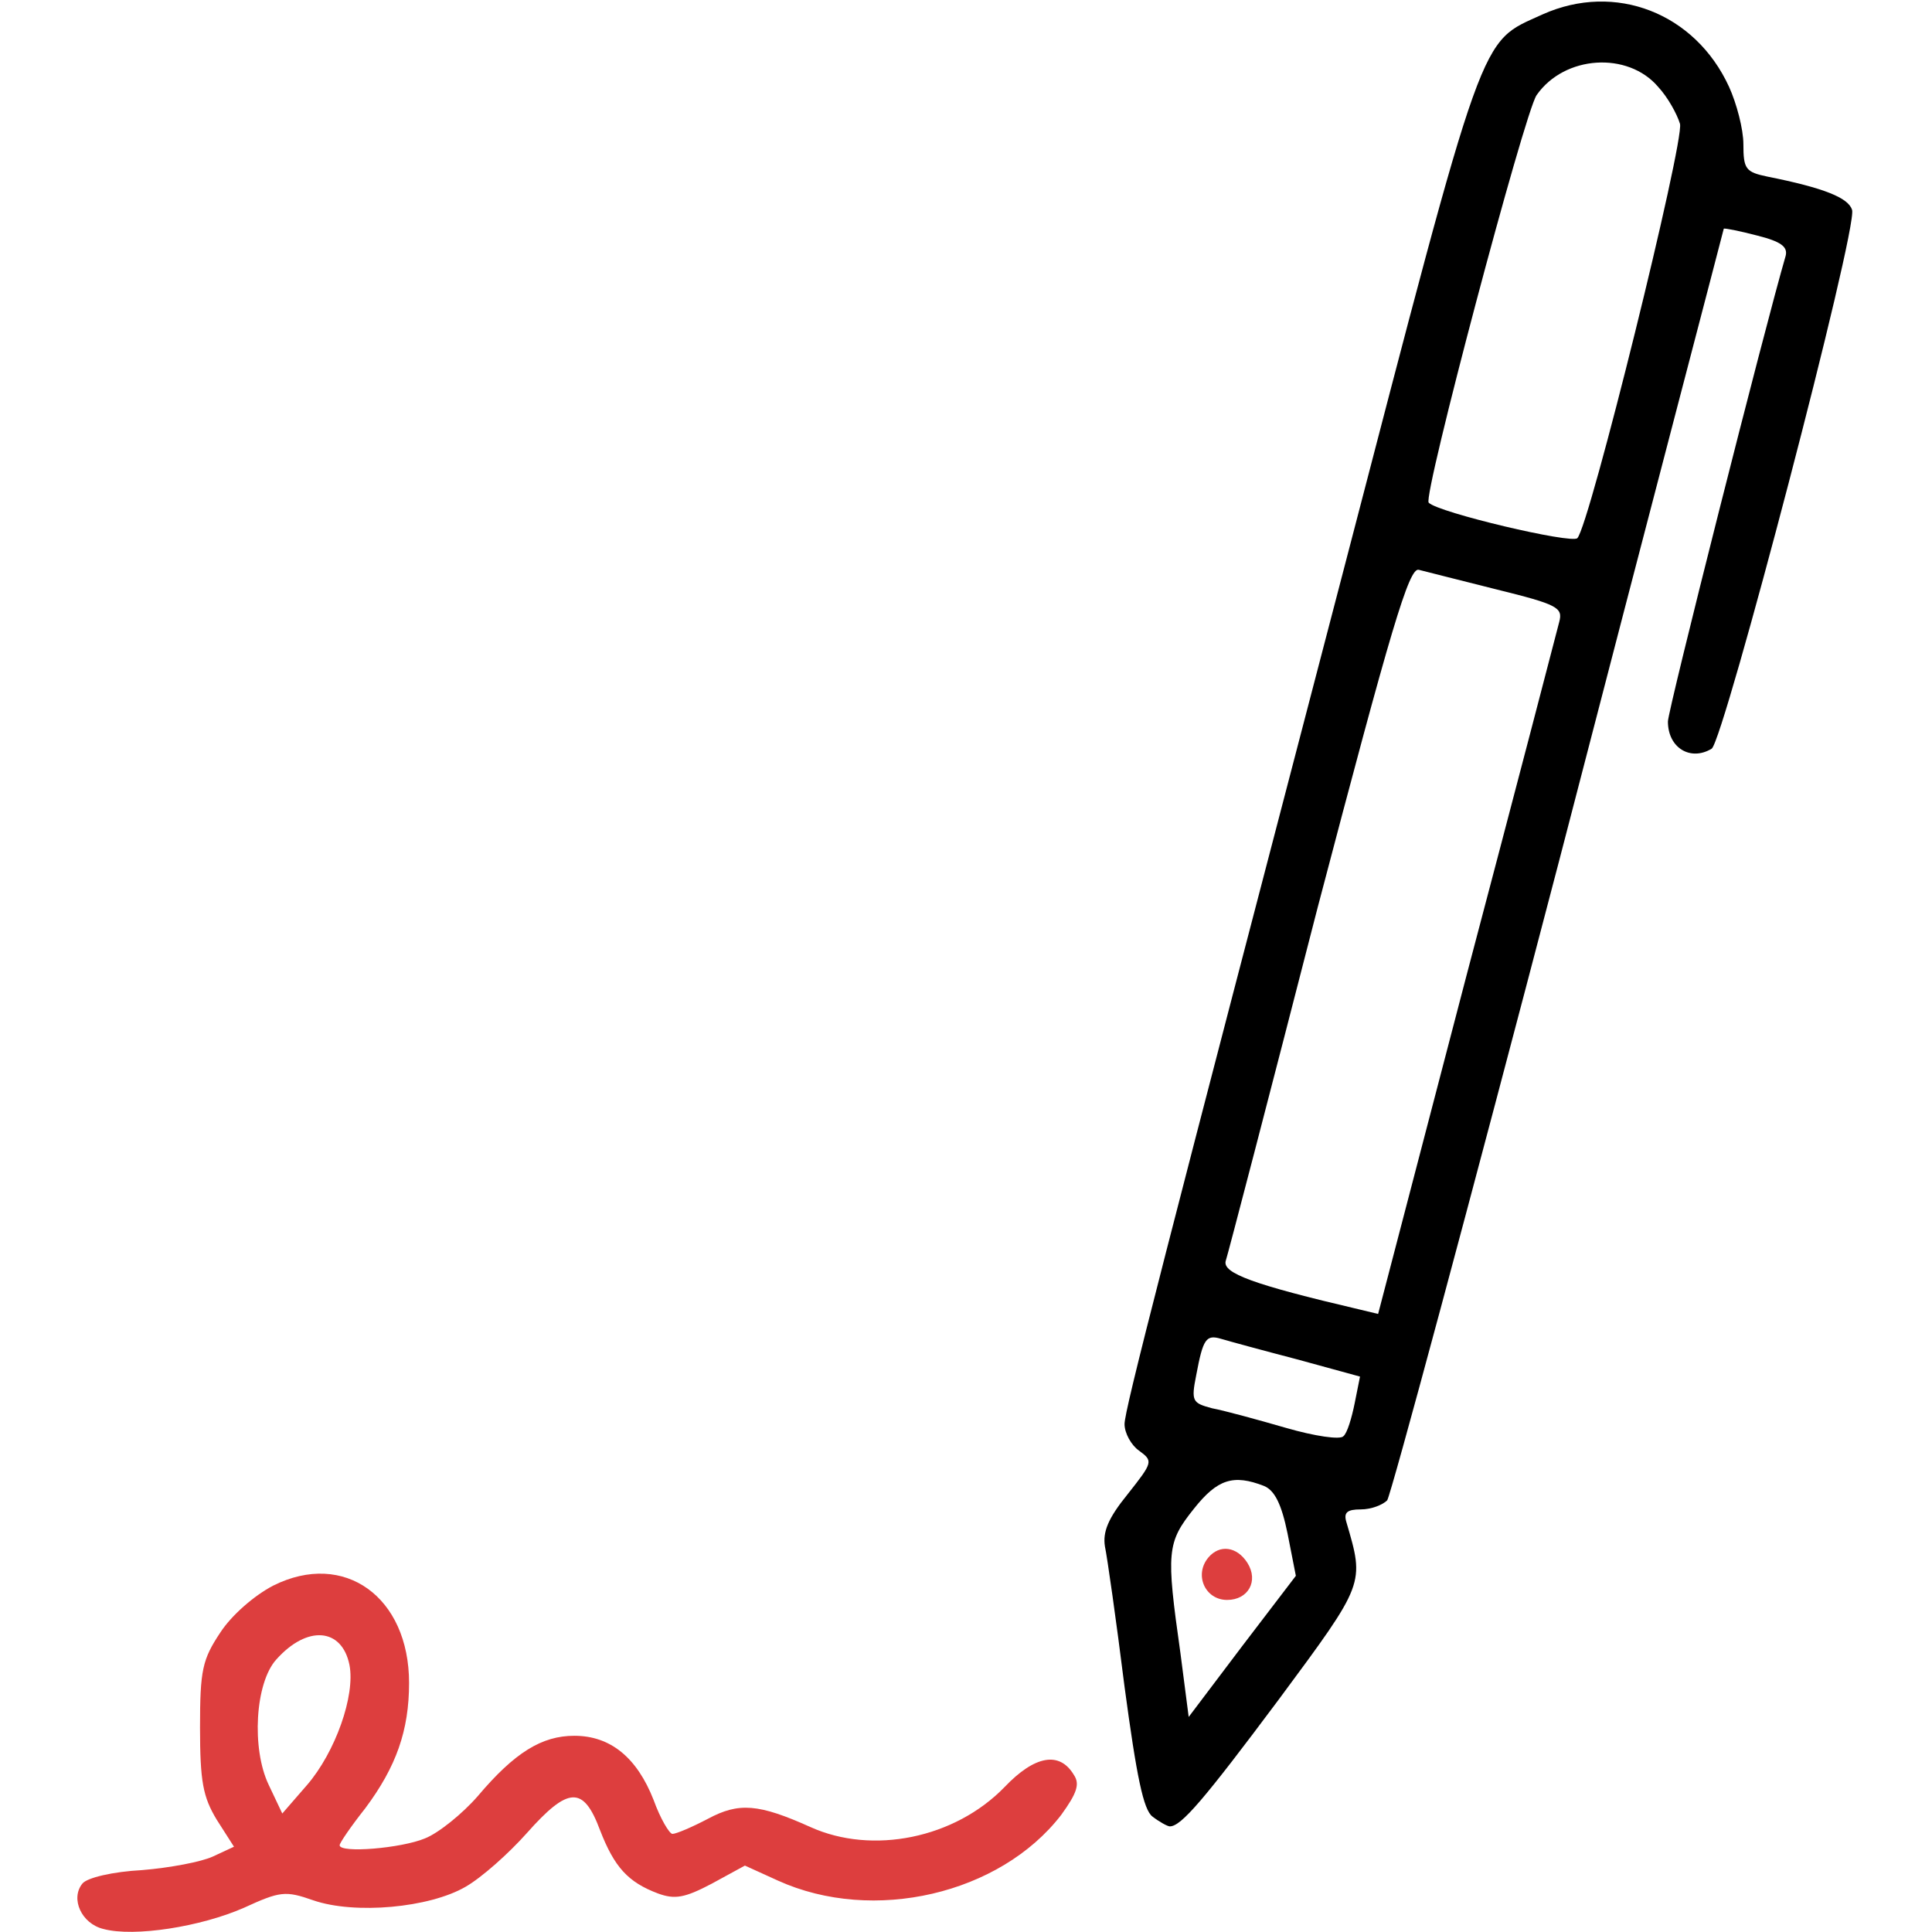
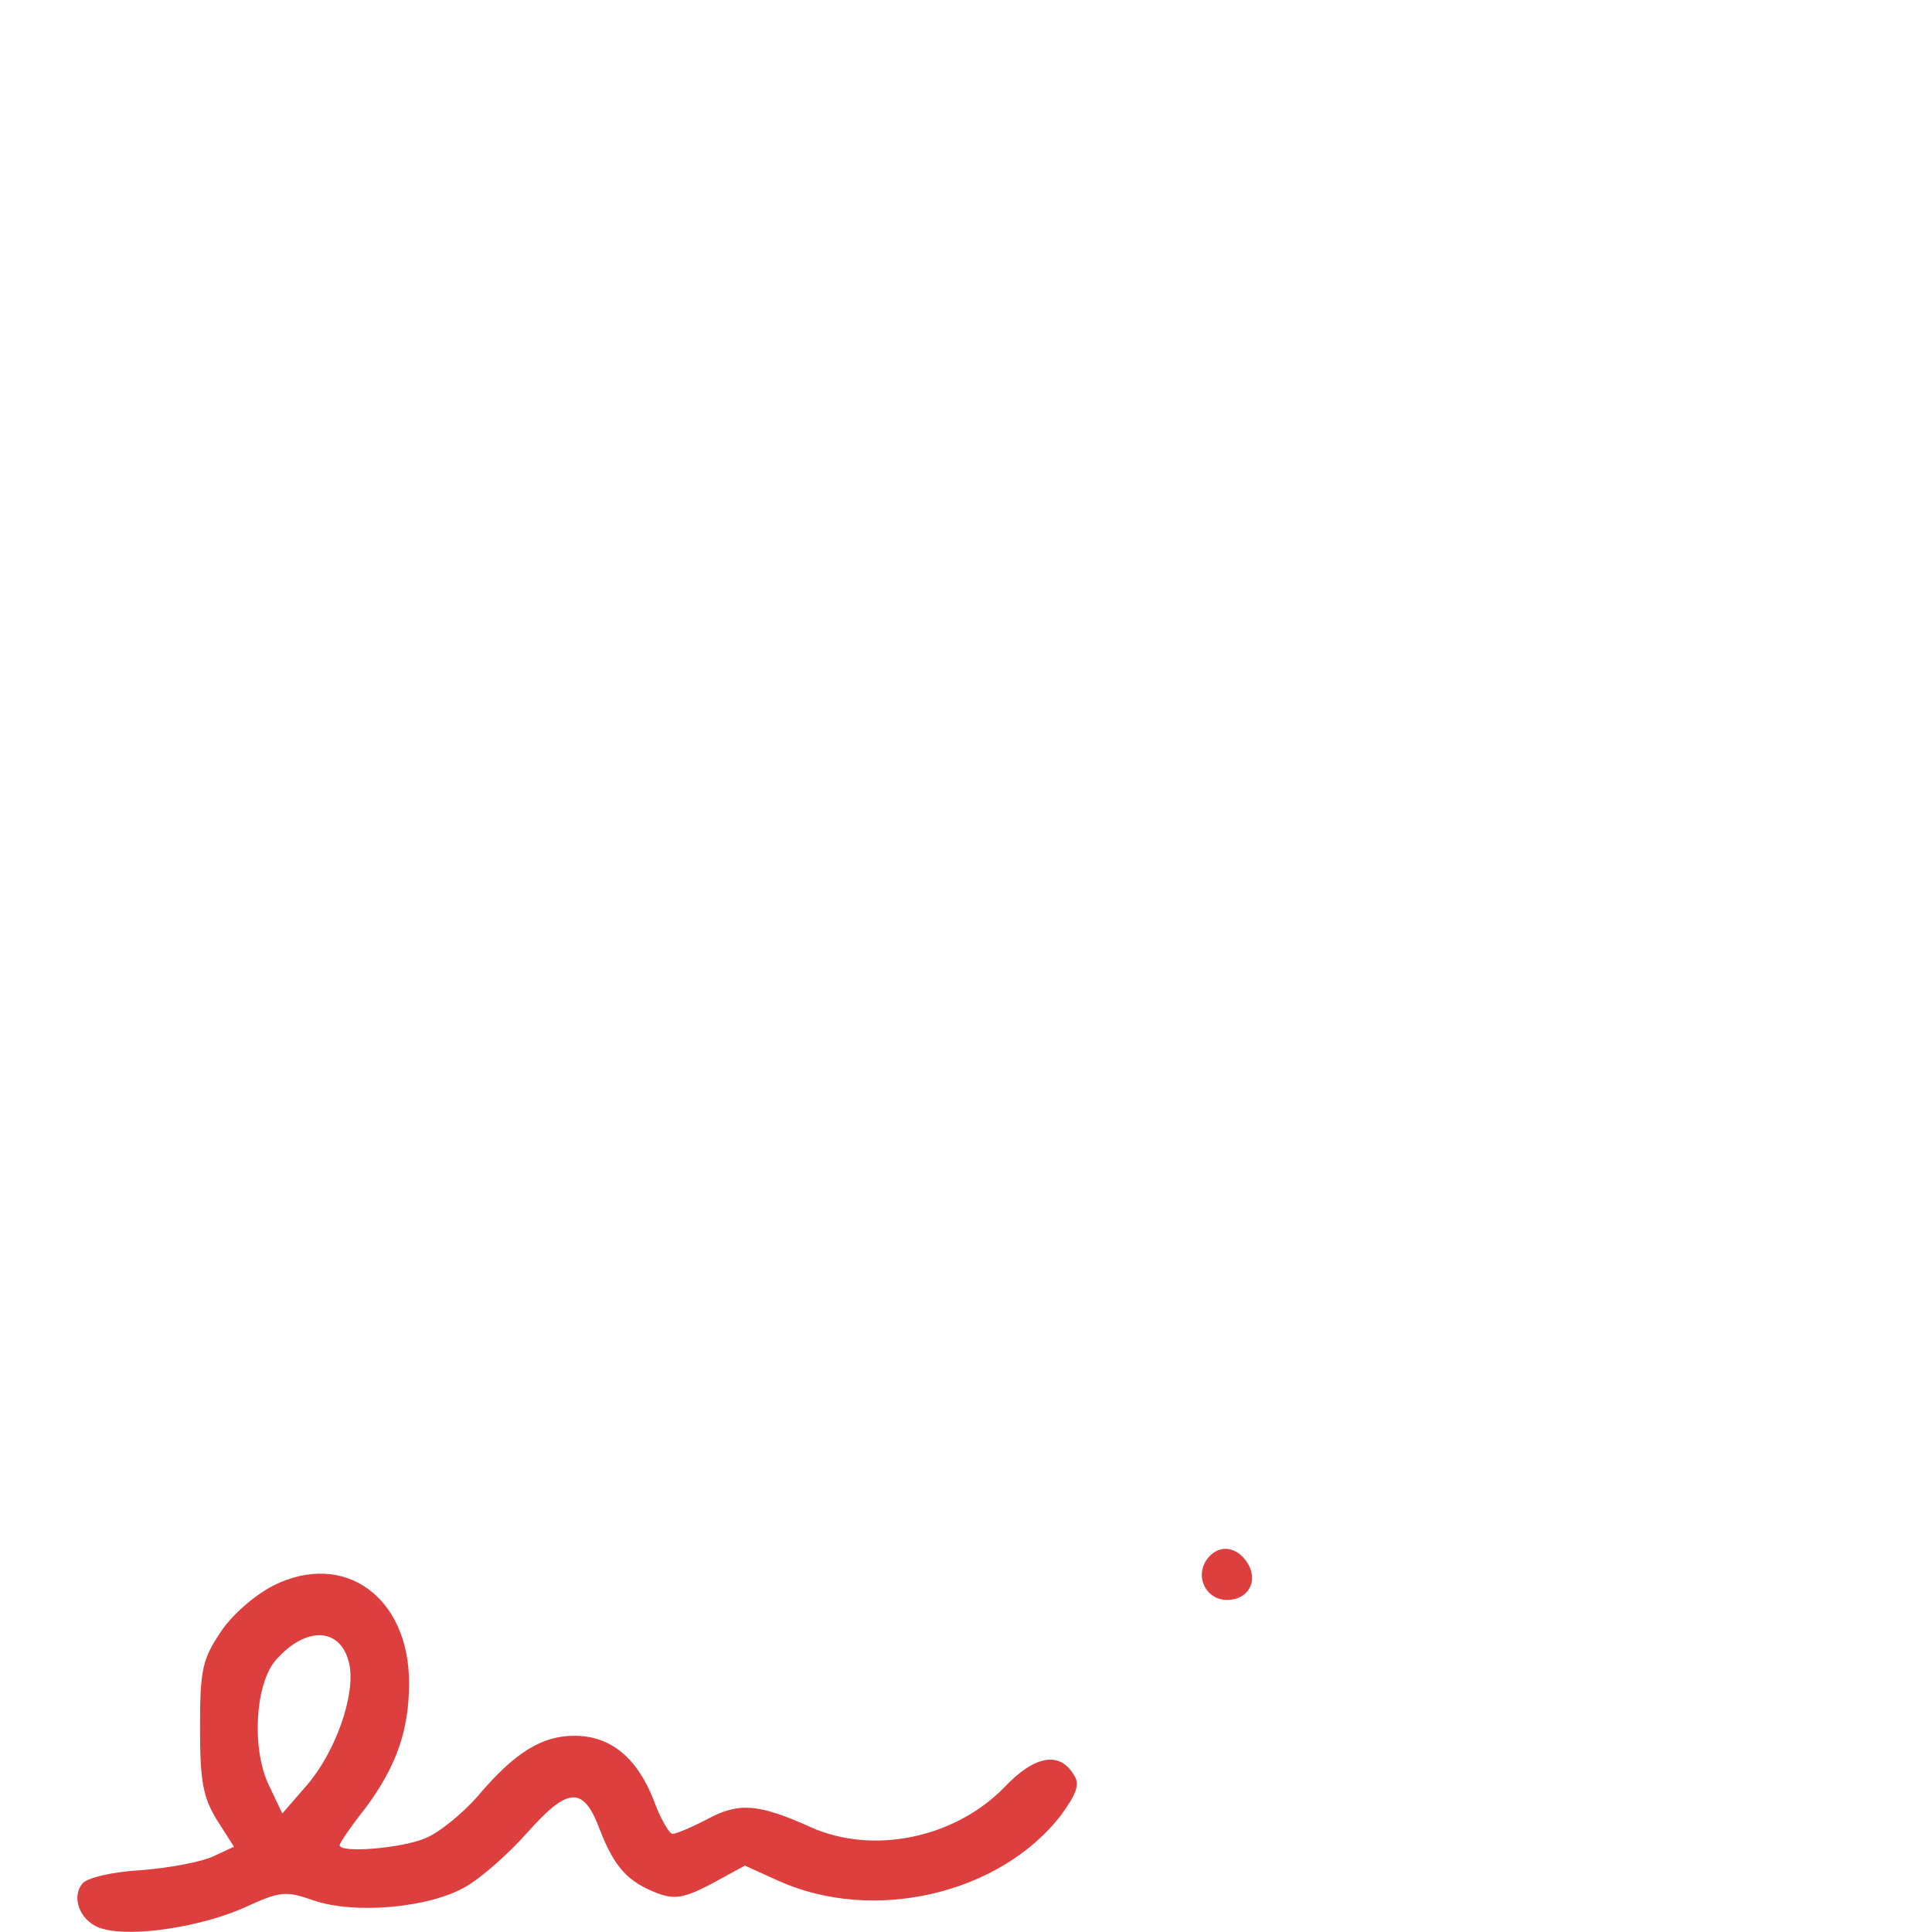
<svg xmlns="http://www.w3.org/2000/svg" fill="none" height="64" viewBox="0 0 64 64" width="64">
-   <path d="m51.102.476c-2.125.975-1.85.2-6.625 18.525-5.95 22.775-7.225 27.7-7.225 28.175 0 .3.225.7.475.875.475.35.475.375-.375 1.45-.65.8-.825 1.25-.75 1.725.075.35.375 2.45.65 4.65.4 2.975.625 4.075.925 4.3.225.175.5.325.575.325.375 0 1.125-.875 3.625-4.225 2.85-3.85 2.825-3.8 2.225-5.85-.1-.325.025-.425.475-.425.35 0 .725-.15.875-.3.125-.175 2.7-9.725 5.7-21.2 2.975-11.475 5.45-20.9 5.45-20.925.025-.025.525.075 1.1.225.8.2 1.025.375.95.675-.7 2.4-3.9 15.05-3.9 15.425 0 .875.75 1.325 1.45.9.4-.275 4.85-17.25 4.65-17.85-.125-.4-.925-.725-2.8-1.1-.725-.15-.8-.25-.8-1.075 0-.5-.225-1.35-.475-1.9-1.125-2.45-3.775-3.475-6.175-2.4zm3.825 2.4c.325.35.625.9.725 1.225.15.575-3 13.325-3.4 13.725-.175.2-4.625-.85-4.925-1.175-.2-.2 3.175-12.925 3.575-13.5.925-1.325 3.025-1.45 4.025-.275zm-5.35 16.65c2.025.5 2.2.6 2.075 1.075-.075.3-1.45 5.575-3.075 11.725l-2.925 11.2-.625-.15c-3.525-.825-4.525-1.2-4.425-1.6.075-.225 1.45-5.5 3.05-11.725 2.425-9.225 3.025-11.275 3.35-11.175.2.05 1.375.35 2.575.65zm-6.625 25.5 2.1.575-.175.875c-.1.5-.25 1-.375 1.1-.1.125-.95 0-1.9-.275s-2.05-.575-2.45-.65c-.65-.175-.7-.225-.525-1.1.225-1.2.325-1.35.825-1.2.25.075 1.35.375 2.5.675zm-1.075 4.2c.35.15.575.6.775 1.575l.275 1.4-1.775 2.325-1.775 2.35-.275-2.125c-.475-3.35-.45-3.65.45-4.775.775-.975 1.3-1.15 2.325-.75z" fill="#000" />
  <g fill="#dd3e3e">
    <path d="m40.024 51.6c-.475.575-.1 1.4.625 1.4.7 0 1.05-.625.675-1.225-.35-.55-.925-.625-1.3-.175z" />
    <path d="m9.051 52.525c-.625.325-1.375.975-1.75 1.55-.6.9-.675 1.25-.675 3.15 0 1.8.1 2.3.55 3.05l.575.9-.7.325c-.375.175-1.425.375-2.35.45-.95.05-1.825.25-1.975.45-.4.5-.025 1.325.7 1.5 1.025.275 3.225-.075 4.65-.7 1.2-.55 1.375-.575 2.3-.25 1.375.475 3.85.25 5.05-.45.525-.3 1.425-1.1 2.025-1.775 1.375-1.55 1.875-1.575 2.425-.1.475 1.225.925 1.725 1.925 2.1.55.2.875.15 1.775-.325l1.1-.6 1.1.5c3.15 1.425 7.35.45 9.375-2.175.525-.725.625-1.025.425-1.325-.475-.8-1.3-.65-2.3.4-1.65 1.7-4.375 2.25-6.425 1.325-1.725-.775-2.375-.825-3.4-.275-.525.275-1.05.5-1.175.5-.1 0-.4-.5-.625-1.125-.55-1.4-1.425-2.125-2.625-2.125-1.075 0-1.975.55-3.2 2-.5.575-1.3 1.225-1.75 1.4-.775.325-2.825.5-2.825.225 0-.075.375-.625.85-1.225 1.025-1.375 1.45-2.575 1.45-4.15 0-2.85-2.15-4.4-4.5-3.225zm2.525 2.625c.2 1.025-.475 2.9-1.4 3.975l-.825.95-.45-.95c-.575-1.2-.45-3.375.25-4.15 1.025-1.15 2.175-1.05 2.425.175z" />
  </g>
</svg>